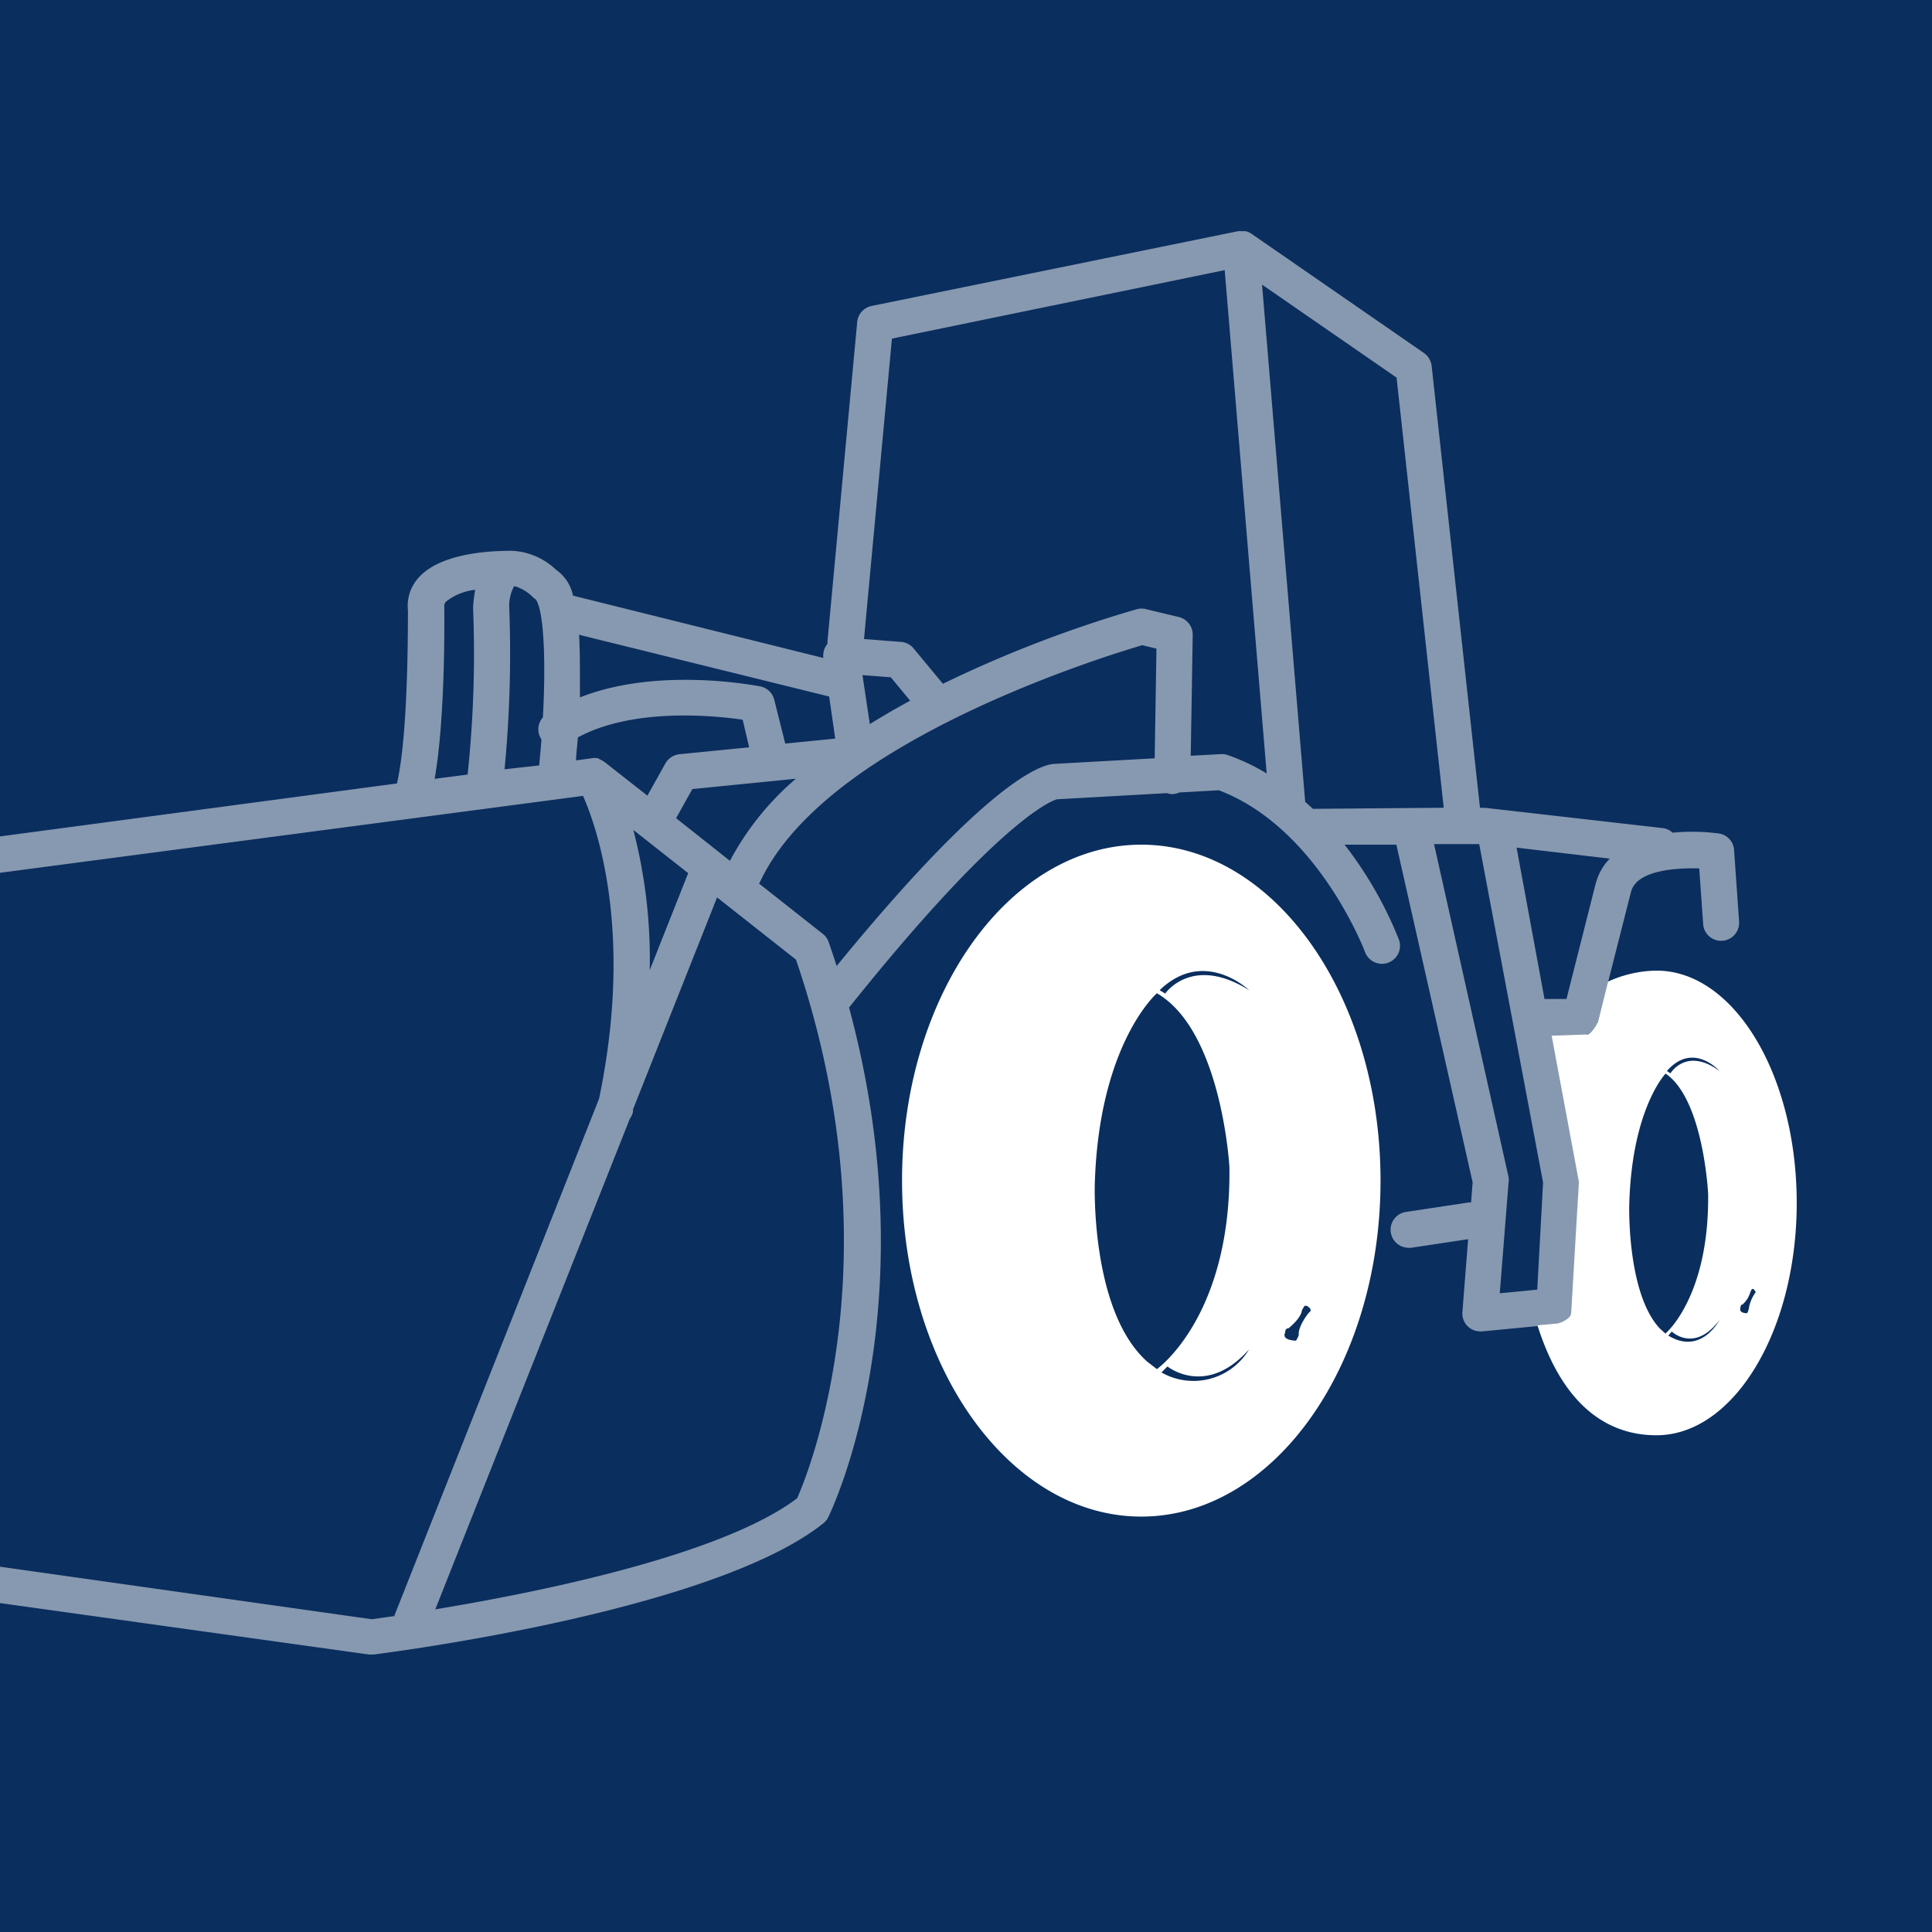
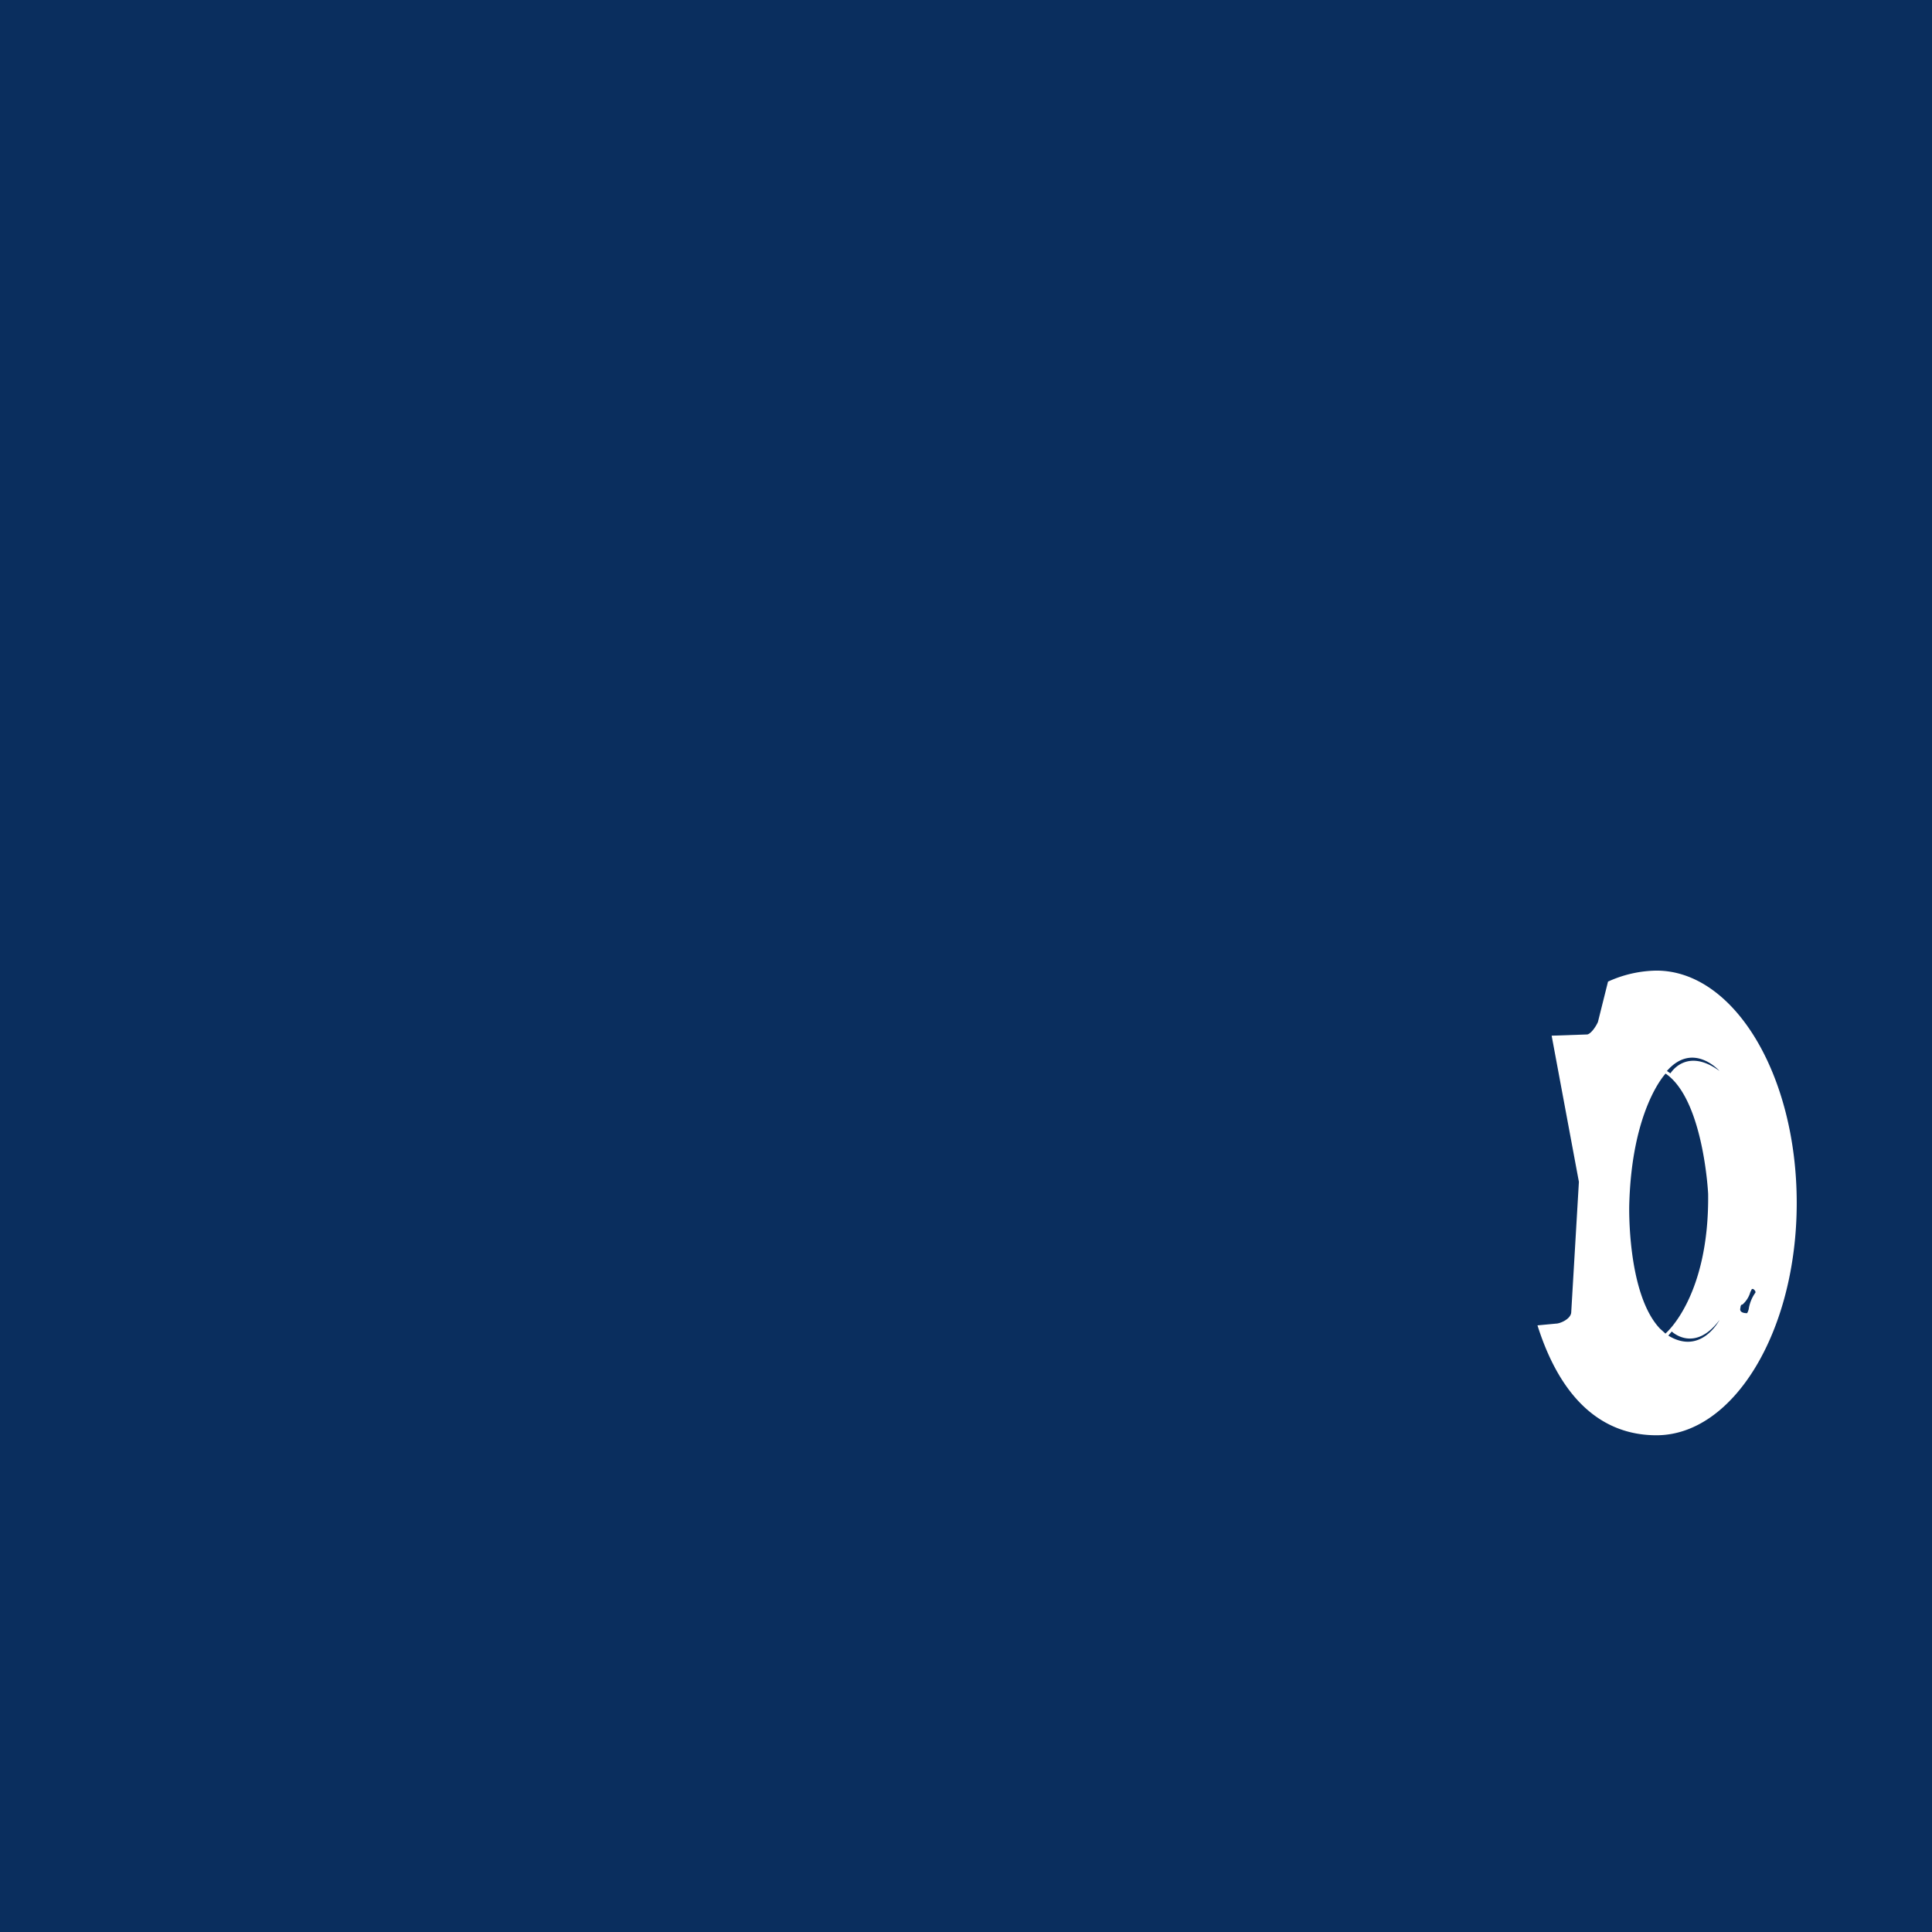
<svg xmlns="http://www.w3.org/2000/svg" viewBox="0 0 175.8 175.8">
  <defs>
    <style>.cls-1{fill:#0a2e5e;}.cls-2{fill:none;}.cls-3,.cls-4{fill:#fff;}.cls-4{opacity:0.51;}</style>
  </defs>
  <g id="Calque_2" data-name="Calque 2">
    <g id="Calque_8" data-name="Calque 8">
      <rect class="cls-1" width="175.8" height="175.8" />
      <rect class="cls-2" width="175.8" height="175.8" />
      <rect class="cls-2" width="175.8" height="175.8" />
-       <path class="cls-3" d="M103.85,76.86c-12,0-21.77,13.68-21.77,30.56S91.83,138,103.85,138s21.77-13.69,21.77-30.57S115.87,76.86,103.85,76.86Zm.55,47.05c-5.18-4.6-4.78-16.19-4.78-16.19.38-12.75,5.65-17.34,5.65-17.34,5.91,3.42,6.6,15.81,6.6,15.81.18,13.63-6.6,18.39-6.6,18.39Zm1.26,1,.57-.57s3.53,2.85,7.43-1.56A5.89,5.89,0,0,1,105.66,124.87Zm.39-34.49-.53-.32c4.07-3.92,8.14,0,8.14,0C108.49,86.86,106.05,90.38,106.05,90.38Zm12.13,31.06a2.21,2.21,0,0,1-.25.51s-1.32,0-1-.7c0,0,0-.45.31-.42,0,0,1.16-.9,1.23-1.66l.24-.39h.2s.56.31.27.56C119.14,119.34,118.11,120.66,118.18,121.44Z" />
      <path class="cls-3" d="M143.67,107.54l-.7,11.9c-.07.62-1.05,1-1.37,1l-1.7.16c2.13,6.74,5.91,10,10.83,10,7,0,12.76-9.46,12.76-21.14s-5.72-21.14-12.76-21.14a10.91,10.91,0,0,0-4.41,1L145.4,93c-.27.59-.73,1.13-1,1.13l-3.21.11m10.37,27.12-.52-.47c-3-3.18-2.79-11.2-2.79-11.2.22-8.81,3.31-12,3.31-12,3.46,2.36,3.87,10.94,3.87,10.94C155.54,118,151.56,121.33,151.56,121.33Zm.23.19.33-.39s2.07,2,4.36-1.07C156.48,120.06,154.82,123.39,151.79,121.52ZM152,97.67l-.32-.22c2.39-2.72,4.78,0,4.78,0C153.44,95.24,152,97.67,152,97.67ZM158.37,119s0-.31.18-.29a2.37,2.37,0,0,0,.72-1.14l.14-.28h.12s.33.22.16.39a3.43,3.43,0,0,0-.57,1.46,1.61,1.61,0,0,1-.14.35S158.2,119.53,158.37,119Z" />
-       <path class="cls-4" d="M157.79,77.35a1.62,1.62,0,0,0-1.41-1.51,18.57,18.57,0,0,0-4.19-.07,1.54,1.54,0,0,0-.91-.42l-16.11-1.84h-.5l-4.4-40.22a1.68,1.68,0,0,0-.7-1.17L113.86,21.26a.55.55,0,0,0-.15-.08l-.12-.07-.22-.07-.1,0a1.84,1.84,0,0,0-.33,0h0a1.53,1.53,0,0,0-.3,0h0L79.31,27.84A1.64,1.64,0,0,0,78,29.3l-2.7,29a1.31,1.31,0,0,0,0,.28,1.67,1.67,0,0,0-.38,1.29L52.14,54.2a3.79,3.79,0,0,0-1.55-2.36,6.2,6.2,0,0,0-4-1.72c-1.15,0-6.28,0-8.47,2.41a3.82,3.82,0,0,0-1,3c0,3.26-.06,11.7-1,15.76L0,76.11v3.31l53.05-7c1.29,2.91,4.61,12.45,1.46,27.56l-18.61,47a.64.64,0,0,0,0,.07l-2.08.29L0,142.56v3.31l33.57,4.68H34c1.26-.16,30.86-3.91,40.92-11.94a1.64,1.64,0,0,0,.45-.56c.4-.83,9.2-19.29,1.89-46.37C91,74.51,95.71,72.86,96.18,72.73l10-.56a1.79,1.79,0,0,0,.46.09h0a1.64,1.64,0,0,0,.67-.15l3.59-.2c9,3.39,13.27,14.6,13.31,14.72a1.64,1.64,0,0,0,3.08-1.14,35.62,35.62,0,0,0-4.94-8.63l4.71,0L134,107.58l-.14,1.84h-.24l-5.7.86a1.64,1.64,0,0,0,.24,3.26,1.06,1.06,0,0,0,.25,0l5.18-.78-.52,6.62a1.63,1.63,0,0,0,1.63,1.77h.16l6.76-.65a1.64,1.64,0,0,0,1.48-1.55l.59-11.39a2.56,2.56,0,0,0,0-.39l-2.45-12.94h2.62A1.64,1.64,0,0,0,145.4,93l3-11.8c.47-2,4-2.24,6.22-2.18l.36,5.12a1.64,1.64,0,0,0,3.27-.23ZM42.55,70.48l-3,.39c1-5.67.88-15,.88-15.43,0-.06,0-.11,0-.17a.59.59,0,0,1,.16-.53,5.17,5.17,0,0,1,2.65-1.07,12.32,12.32,0,0,0-.19,1.6v.14A104,104,0,0,1,42.55,70.48Zm6.85-5.2a1.62,1.62,0,0,0-.13,2q-.09,1.17-.21,2.37L45.91,70a110.1,110.1,0,0,0,.43-14.67,3.7,3.7,0,0,1,.45-2h0a3.81,3.81,0,0,1,1.69,1,1.39,1.39,0,0,0,.27.21C49.47,55.51,49.69,59.94,49.4,65.28Zm26.05-1.9L76,67.21l-4.55.45-1-4a1.64,1.64,0,0,0-1.26-1.2c-.43-.08-9.35-1.81-16.42,1l0-1c0-1.88,0-3.42-.08-4.7ZM61.52,74.45,63,71.8l9.42-.94a25.62,25.62,0,0,0-6,7.47Zm1.1,5-3.5,8.83a46.64,46.64,0,0,0-1.49-12.76ZM55,69.33h0l-.16-.1-.12-.07a.59.59,0,0,0-.14-.06L54.42,69h0a1.52,1.52,0,0,0-.6,0l-1.4.19c0-.58.11-1.29.16-2.09,5-2.71,12.33-2,15-1.61L68.17,68l-6.35.63a1.68,1.68,0,0,0-1.27.83l-1.64,2.94Zm17.54,67c-6.93,5.24-23.83,8.61-32.93,10.11l17.7-44.64a1.81,1.81,0,0,0,.29-.63,2.07,2.07,0,0,0,0-.22l7.65-19.29,7.18,5.66C81.53,114,73.75,133.55,72.56,136.28ZM105.07,69l-9.15.51c-1.31.07-6.21,1.78-19.79,18.39-.22-.69-.45-1.39-.7-2.1A1.62,1.62,0,0,0,74.9,85L69.07,80.4l.12-.22C71,76.36,74.5,73,78.69,70.1a.5.5,0,0,0,.12-.08c9.67-6.6,22.7-10.6,25.13-11.31l1.29.31ZM78.48,61.43l2.58.2,1.76,2.13c-1.24.67-2.47,1.38-3.67,2.13Zm33.25,7.28a1.56,1.56,0,0,0-.64-.09l-2.74.15.18-11a1.65,1.65,0,0,0-1.25-1.62l-3-.72a1.63,1.63,0,0,0-.82,0,111,111,0,0,0-17.66,6.79L83.13,59A1.62,1.62,0,0,0,82,58.41l-3.38-.26,2.54-27.34,30.28-6.23,3.82,45.8A18.77,18.77,0,0,0,111.73,68.71Zm7.74,4.89-.71-.64s0,0,0-.06l-3.92-47,12.24,8.46,4.29,39.14Zm20.41,43.75-3.41.33.8-10.09a1.6,1.6,0,0,0,0-.49l-6.78-30.29,4.11,0,5.81,30.79Zm5.33-37-2.67,10.55h-2L138,77.13l8.48,1A5,5,0,0,0,145.21,80.38Z" />
    </g>
  </g>
</svg>